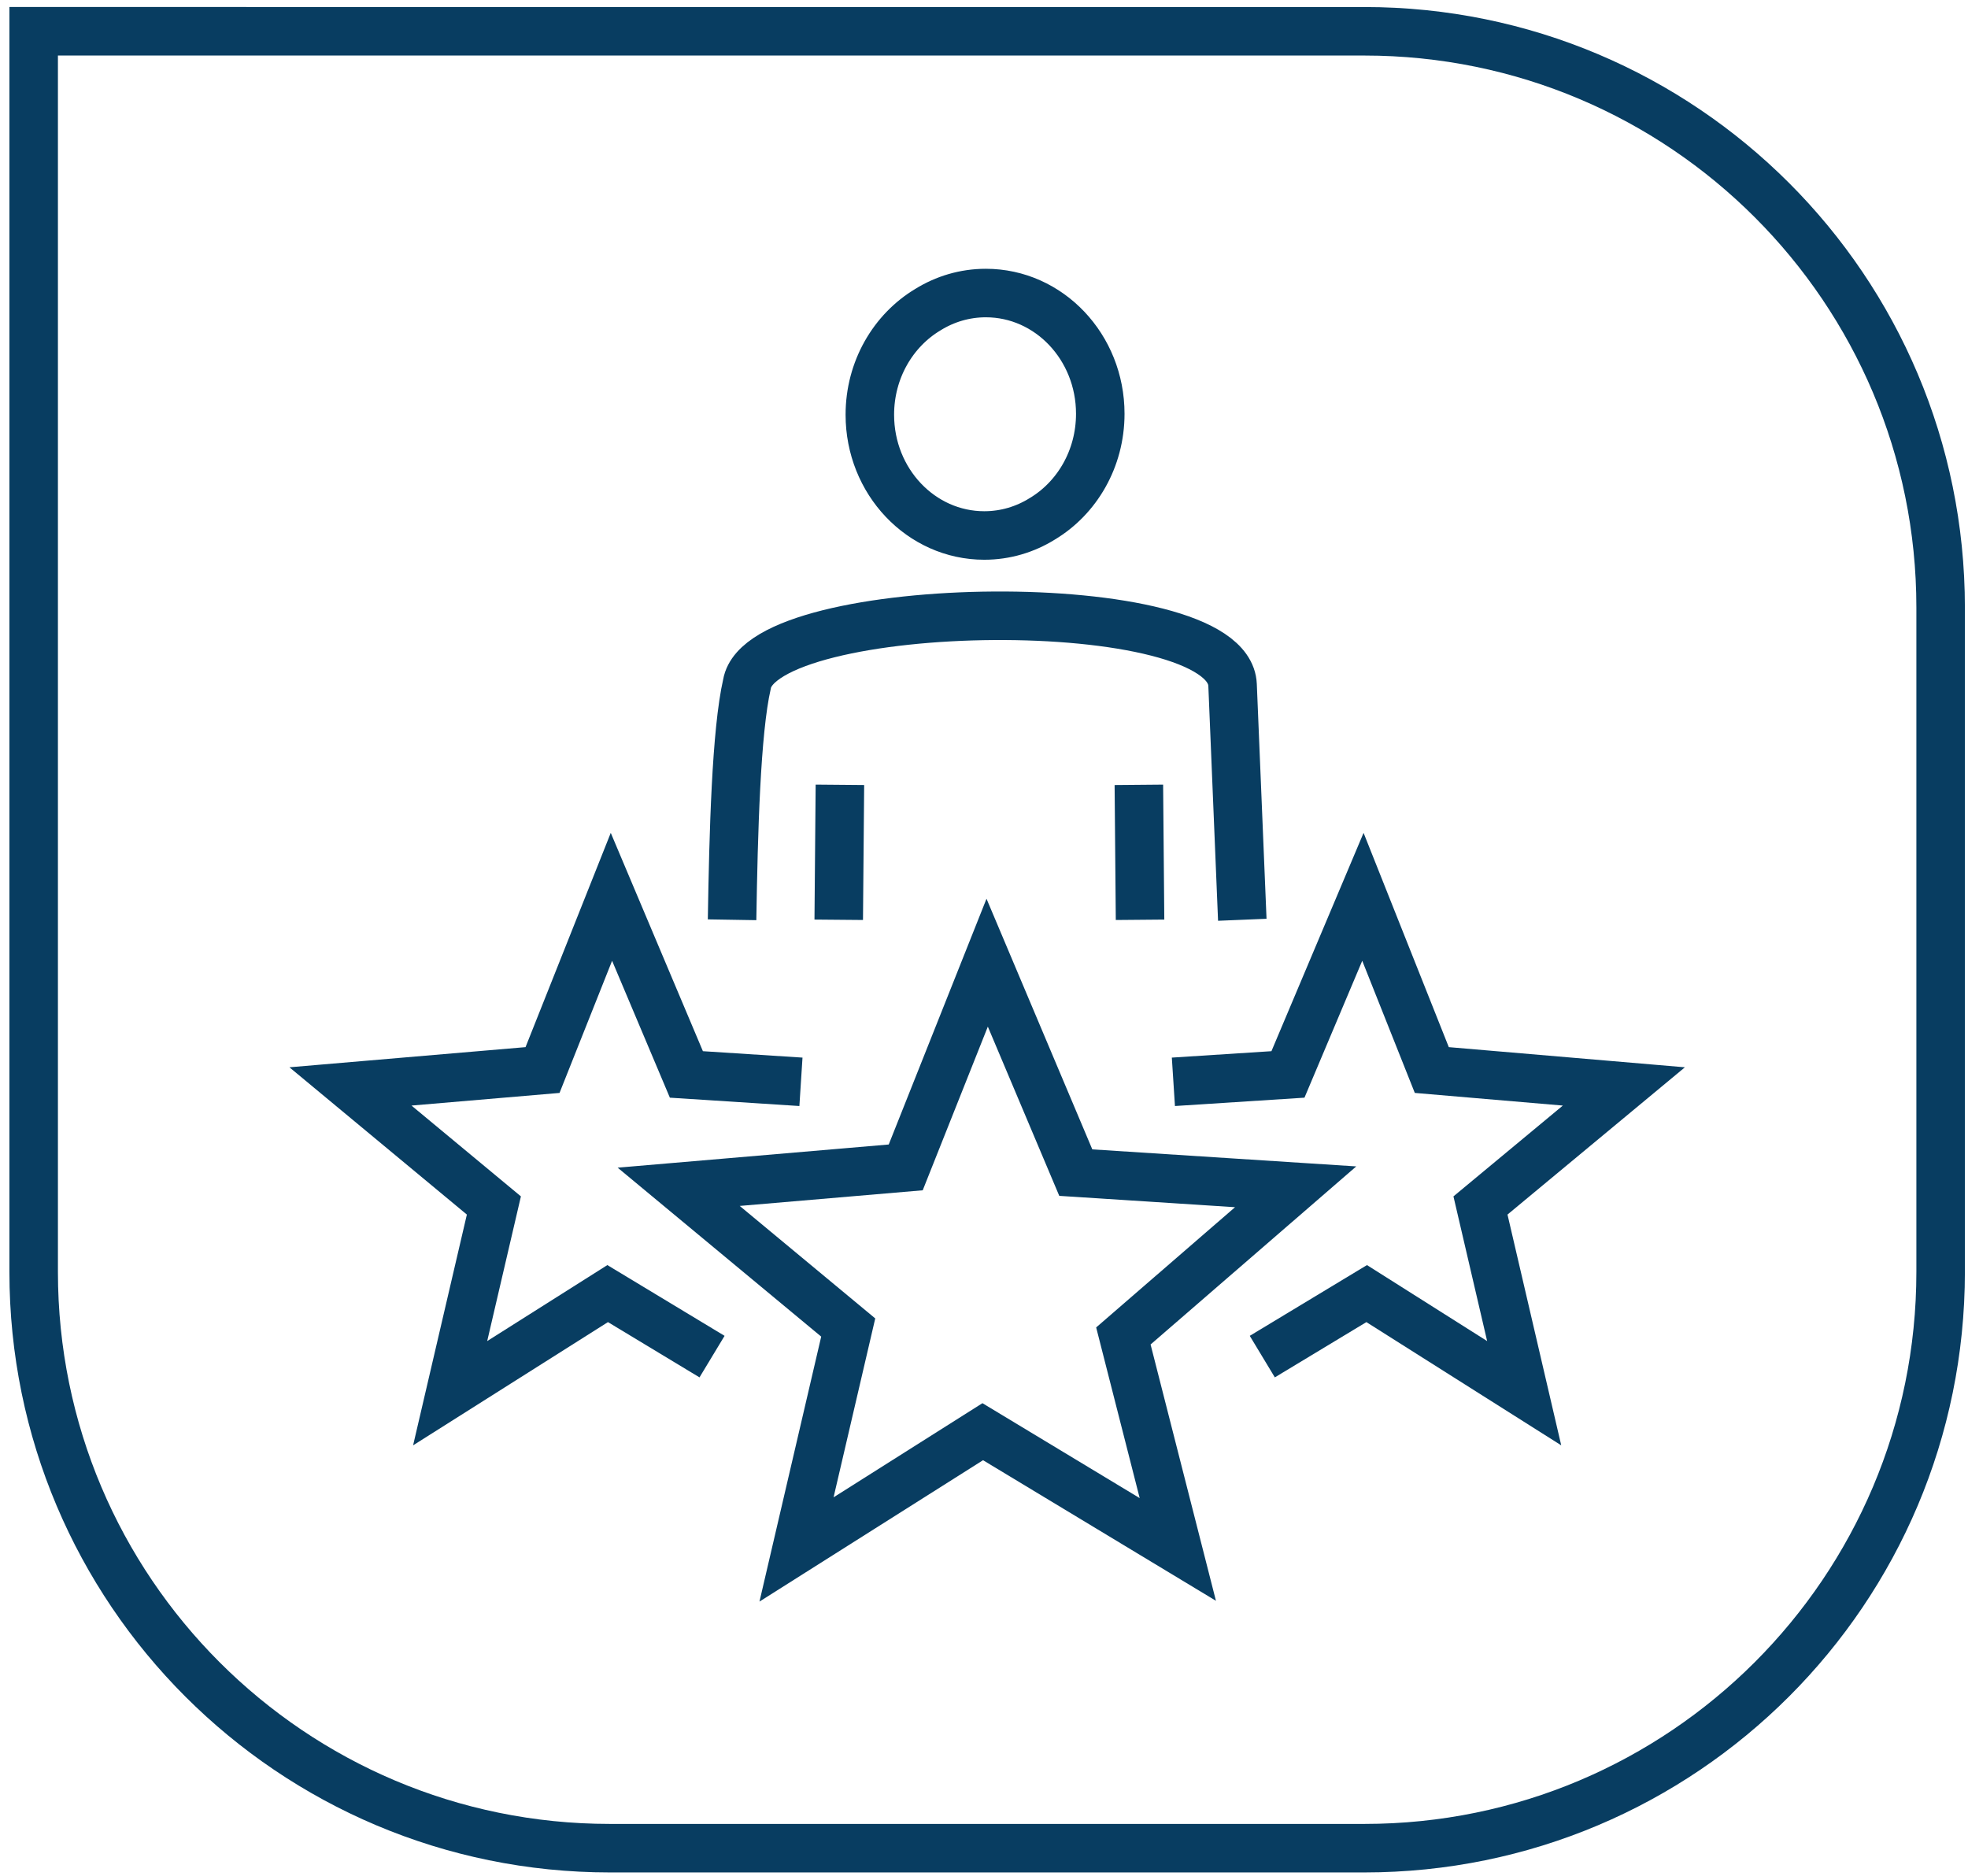
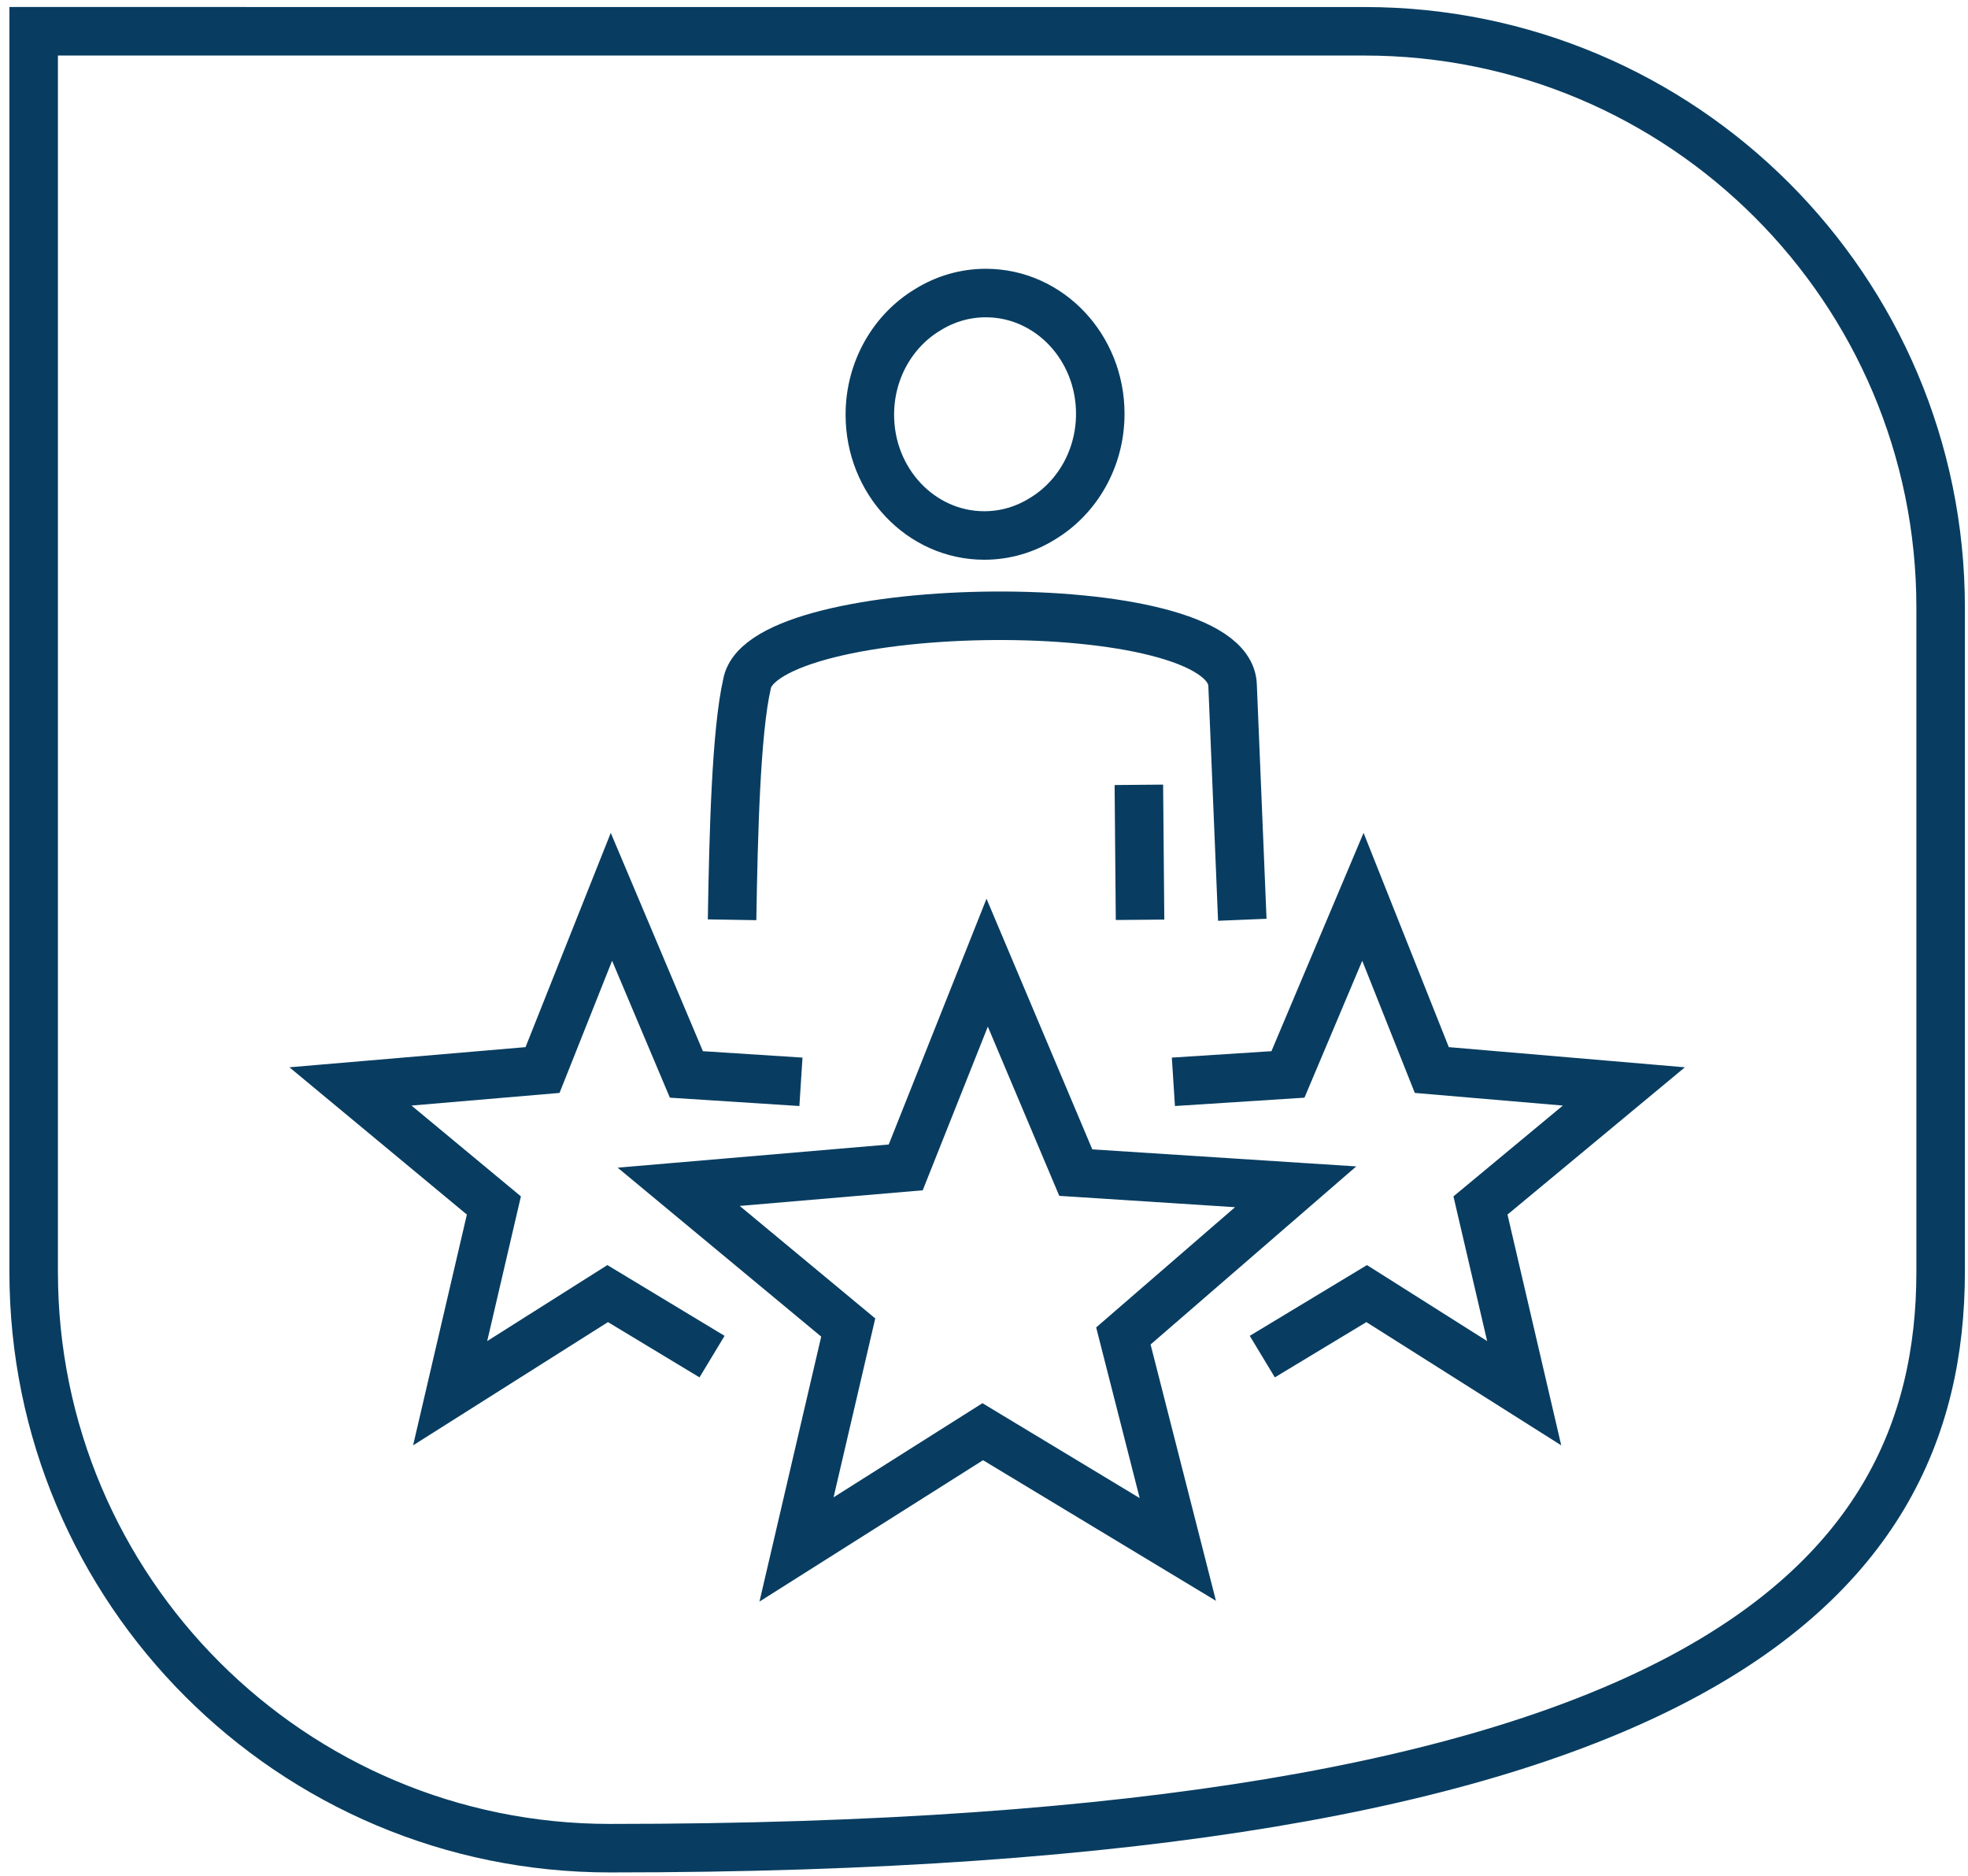
<svg xmlns="http://www.w3.org/2000/svg" width="100%" height="100%" viewBox="0 0 622 593" version="1.1" xml:space="preserve" style="fill-rule:evenodd;clip-rule:evenodd;stroke-miterlimit:10;">
  <g transform="matrix(8.333,0,0,8.333,192.767,9.879)">
-     <path d="M0,68.909L28.616,68.909C40.687,68.909 50.472,59.124 50.472,47.054L50.472,21.856C50.472,9.786 40.687,0.001 28.616,0.001L-21.856,0L-21.856,47.054C-21.856,59.124 -12.071,68.909 0,68.909Z" style="fill:none;fill-rule:nonzero;stroke:rgb(8,61,97);stroke-width:1.84px;" />
+     <path d="M0,68.909C40.687,68.909 50.472,59.124 50.472,47.054L50.472,21.856C50.472,9.786 40.687,0.001 28.616,0.001L-21.856,0L-21.856,47.054C-21.856,59.124 -12.071,68.909 0,68.909Z" style="fill:none;fill-rule:nonzero;stroke:rgb(8,61,97);stroke-width:1.84px;" />
  </g>
  <g transform="matrix(8.333,0,0,8.333,312.002,489.688)">
    <path d="M0,-22.254L3.361,-14.292L11.7,-13.754L5.166,-8.097L7.231,0L-0.168,-4.466L-7.231,0L-5.27,-8.417L-11.7,-13.754L-3.089,-14.49L0,-22.254Z" style="fill:none;fill-rule:nonzero;stroke:rgb(8,61,97);stroke-width:1.84px;" />
  </g>
  <g transform="matrix(8.333,0,0,8.333,225.045,294.998)">
    <path d="M0,16.05L-3.959,13.66L-9.933,17.438L-8.274,10.318L-13.714,5.803L-6.429,5.181L-3.816,-1.388L-0.973,5.348L3.372,5.628" style="fill:none;fill-rule:nonzero;stroke:rgb(8,61,97);stroke-width:1.84px;" />
  </g>
  <g transform="matrix(8.333,0,0,8.333,398.958,294.998)">
    <path d="M0,16.05L3.959,13.66L9.933,17.438L8.275,10.318L13.714,5.803L6.429,5.181L3.816,-1.388L0.973,5.348L-3.372,5.628" style="fill:none;fill-rule:nonzero;stroke:rgb(8,61,97);stroke-width:1.84px;" />
  </g>
  <g transform="matrix(8.333,0,0,8.333,311.584,169.234)">
    <path d="M0,-9.195C2.397,-9.195 4.34,-7.145 4.34,-4.616C4.34,-2.907 3.453,-1.417 2.139,-0.631C1.494,-0.23 0.743,0 -0.06,0C-2.457,0 -4.4,-2.05 -4.4,-4.579C-4.4,-6.288 -3.514,-7.777 -2.2,-8.564C-1.555,-8.965 -0.803,-9.195 0,-9.195Z" style="fill:none;fill-rule:nonzero;stroke:rgb(8,61,97);stroke-width:1.84px;" />
  </g>
  <g transform="matrix(-0.073,-8.333,-8.333,0.073,381.464,268.987)">
    <path d="M-2.582,2.56L2.537,2.56" style="fill:none;fill-rule:nonzero;stroke:rgb(8,61,97);stroke-width:1.84px;" />
  </g>
  <g transform="matrix(8.333,0,0,8.333,392.637,186.257)">
    <path d="M0,12.532L-0.369,3.624C-0.519,0 -18.213,0.27 -18.786,3.588C-19.198,5.391 -19.298,9.227 -19.352,12.532" style="fill:none;fill-rule:nonzero;stroke:rgb(8,61,97);stroke-width:1.84px;" />
  </g>
  <g transform="matrix(-0.073,8.333,8.333,0.073,286.604,269.733)">
-     <path d="M-2.582,-2.56L2.537,-2.56" style="fill:none;fill-rule:nonzero;stroke:rgb(8,61,97);stroke-width:1.84px;" />
-   </g>
+     </g>
</svg>